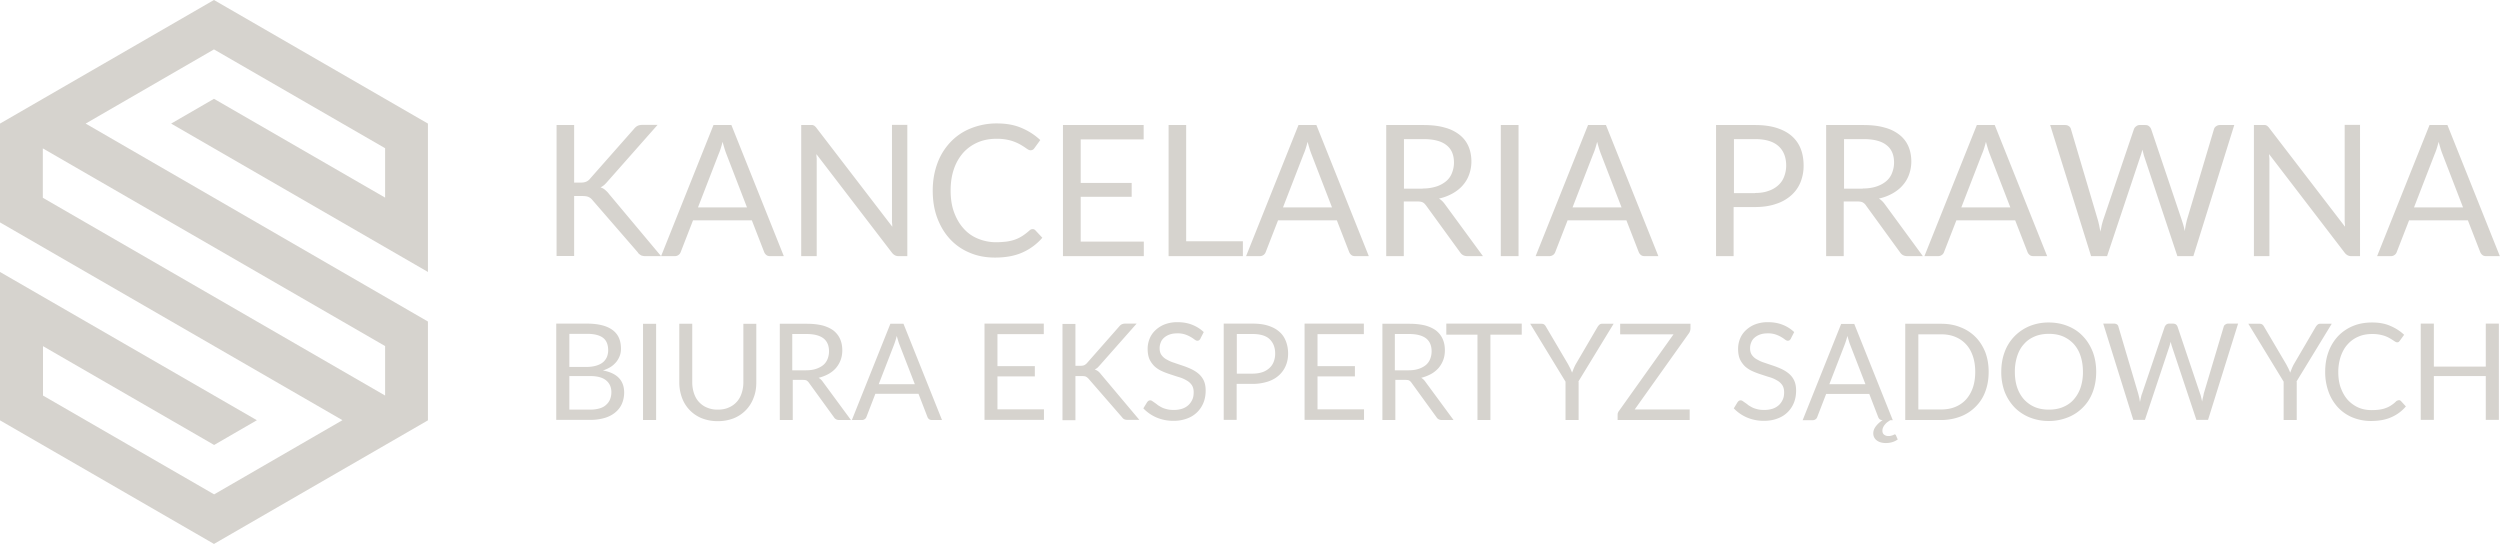
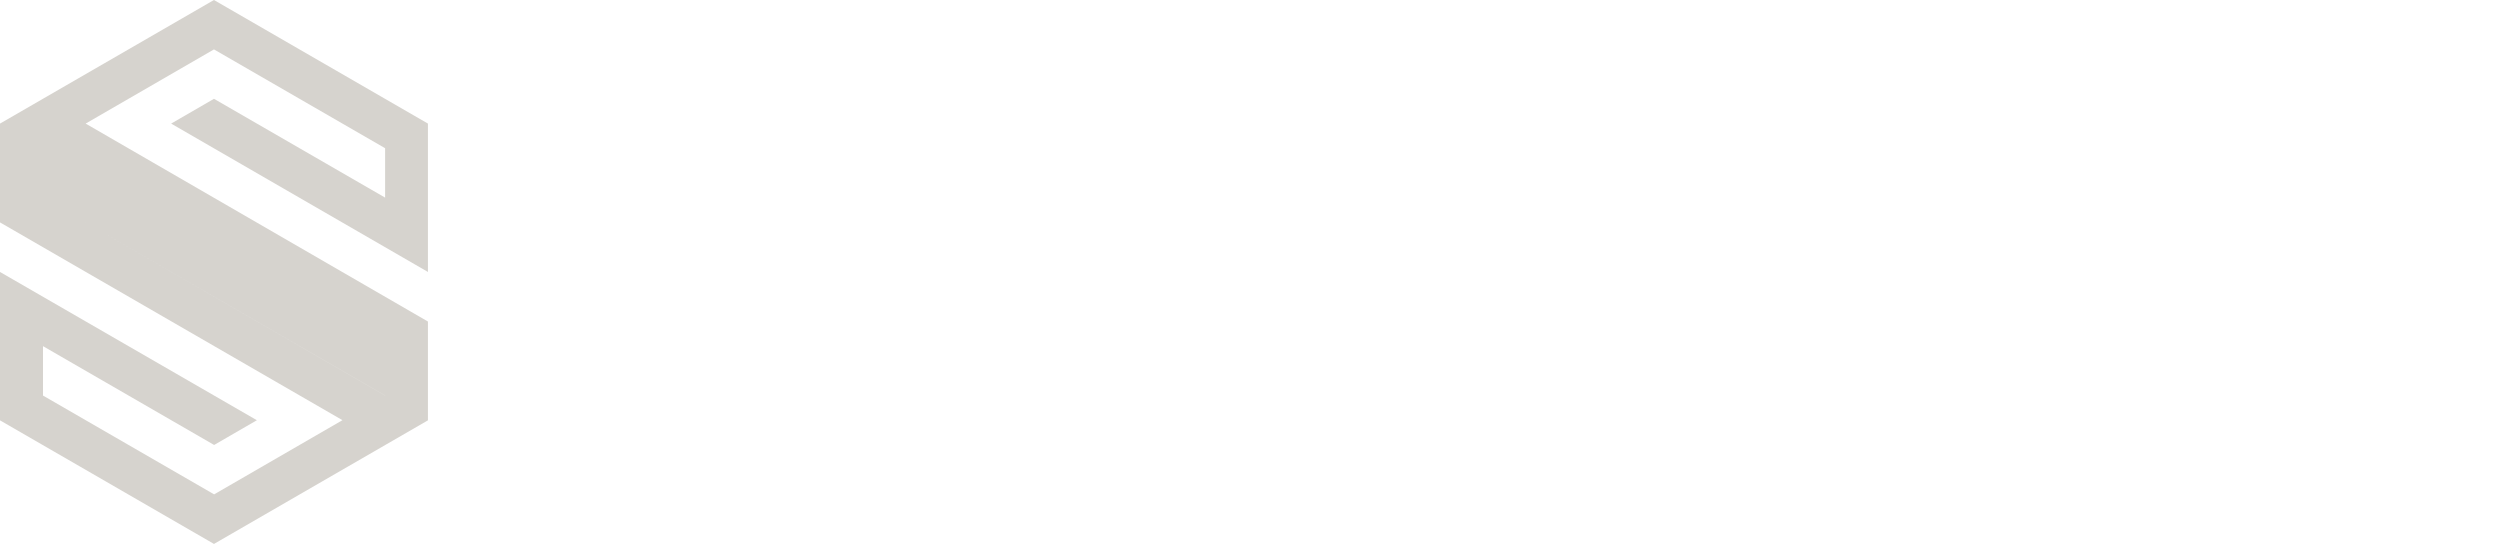
<svg xmlns="http://www.w3.org/2000/svg" width="239" height="52" fill="none">
  <g fill="#D6D3CE" clip-path="url(#a)">
-     <path fill-rule="evenodd" d="M24.55 40.17 0 26v14.185L20.455 52 40.91 40.185v-9.447L8.188 11.815l12.267-7.092 16.361 9.446v4.723l-16.36-9.446-4.095 2.37L40.911 26V11.815L20.454 0 0 11.815v9.447l32.737 18.907-12.267 7.093-16.36-9.447v-4.723l16.36 9.447 4.095-2.37h-.016Zm12.266-7.078v4.723L4.094 18.908v-4.723l32.737 18.907h-.015Z" clip-rule="evenodd" />
-     <path d="M181.408 42.019c-.122.092-.29.183-.489.244a2.142 2.142 0 0 1-.626.092c-.382 0-.672-.092-.886-.26a.819.819 0 0 1-.321-.672c0-.245.091-.474.26-.688.168-.214.381-.413.641-.566a.528.528 0 0 1-.275-.076.554.554 0 0 1-.153-.214l-.855-2.216h-4.125l-.855 2.216a.396.396 0 0 1-.153.199.425.425 0 0 1-.275.091h-.962l3.681-9.201h1.253l3.682 9.201h-.23c-.091.046-.168.107-.259.169a1.155 1.155 0 0 0-.245.229 1.094 1.094 0 0 0-.183.275.818.818 0 0 0-.076.32c0 .169.045.291.152.383a.627.627 0 0 0 .428.138c.092 0 .183 0 .245-.031.061 0 .122-.03.168-.046a.731.731 0 0 0 .106-.046c.031-.015.046-.03.077-.03.03 0 .061 0 .076.03.016.016.031.03.046.061l.183.428-.03-.03Zm-3.071-5.289-1.451-3.745a3.684 3.684 0 0 1-.137-.397 18.964 18.964 0 0 1-.138-.474 7.495 7.495 0 0 1-.275.871l-1.451 3.745h3.452Zm-88.282 3.424h-.963a.527.527 0 0 1-.275-.076c-.06-.062-.122-.123-.152-.214l-.856-2.217h-4.125l-.855 2.217a.39.39 0 0 1-.153.198.426.426 0 0 1-.275.092h-.962l3.681-9.202h1.253l3.682 9.202Zm-2.597-3.424-1.452-3.745a3.909 3.909 0 0 1-.137-.397 18.598 18.598 0 0 1-.138-.474 7.495 7.495 0 0 1-.274.871l-1.452 3.745h3.453Zm151.435-5.793v9.202h-1.253V35.95h-4.964v4.188h-1.253v-9.202h1.253v4.112h4.964v-4.112h1.253Zm-9.563 7.306s.122.031.183.077l.489.535a3.82 3.82 0 0 1-1.375 1.024c-.534.245-1.191.367-1.955.367a4.624 4.624 0 0 1-1.803-.352 4 4 0 0 1-1.375-.963 4.371 4.371 0 0 1-.886-1.482 5.47 5.47 0 0 1-.32-1.911c0-.703.107-1.33.32-1.91.214-.581.52-1.07.917-1.499a4.177 4.177 0 0 1 1.421-.963c.55-.229 1.161-.336 1.833-.336.672 0 1.237.107 1.726.321.504.214.947.49 1.329.856l-.412.566s-.061.076-.092.107a.275.275 0 0 1-.168.045c-.076 0-.168-.045-.275-.122a6.345 6.345 0 0 0-.443-.275 2.782 2.782 0 0 0-.672-.275 3.669 3.669 0 0 0-.993-.122c-.474 0-.917.076-1.299.244a2.827 2.827 0 0 0-1.023.719c-.29.305-.504.688-.672 1.146a4.71 4.71 0 0 0-.245 1.529c0 .565.077 1.085.245 1.528.168.443.382.825.672 1.146.29.306.626.55 1.008.719.382.168.81.244 1.253.244.275 0 .519-.015.748-.046.214-.03.428-.076.611-.152.184-.062.367-.153.52-.26a2.7 2.7 0 0 0 .473-.382.366.366 0 0 1 .214-.092l.046-.03Zm-9.762-1.757v3.668h-1.252v-3.668l-3.376-5.534h1.084c.107 0 .199.031.26.077a.62.62 0 0 1 .168.214l2.108 3.577c.077.152.153.29.214.412.061.138.122.26.168.398.046-.138.107-.26.153-.398.061-.137.122-.275.198-.412l2.093-3.577s.092-.138.168-.199a.36.36 0 0 1 .26-.092h1.1l-3.376 5.534h.03Zm-5.606-5.549-2.872 9.202h-1.115l-2.337-7.016s-.046-.138-.062-.214c-.015-.076-.045-.153-.061-.245-.015.092-.046.169-.061.245-.015.076-.046.153-.061.214l-2.337 7.016h-1.115l-2.872-9.202h1.038c.107 0 .199.03.275.077a.327.327 0 0 1 .138.213l1.894 6.405.092.367c.03.137.046.275.076.428.031-.153.061-.29.092-.428.03-.138.061-.26.107-.367l2.169-6.404s.076-.138.153-.2a.426.426 0 0 1 .275-.09h.366c.107 0 .199.03.275.076a.534.534 0 0 1 .153.213l2.154 6.405c.046.107.077.23.107.367.031.122.061.26.092.397.015-.137.046-.275.076-.397.031-.122.061-.245.077-.367l1.909-6.404a.322.322 0 0 1 .153-.2.426.426 0 0 1 .275-.09h.962-.015Zm-14.833 4.616c0-.565-.077-1.07-.23-1.528a3.125 3.125 0 0 0-.656-1.147 3.04 3.04 0 0 0-1.024-.718c-.397-.168-.855-.245-1.344-.245-.489 0-.947.077-1.345.245-.397.168-.748.397-1.023.718-.29.306-.504.688-.657 1.147a4.787 4.787 0 0 0-.229 1.528c0 .566.076 1.07.229 1.514.153.443.382.825.657 1.13.29.306.626.55 1.023.719.398.168.856.245 1.345.245s.947-.077 1.344-.245c.397-.168.749-.397 1.024-.718.274-.306.504-.688.656-1.132a4.62 4.62 0 0 0 .23-1.513Zm1.267 0c0 .688-.106 1.315-.32 1.896-.214.58-.52 1.07-.932 1.482a4.098 4.098 0 0 1-1.436.963 4.854 4.854 0 0 1-1.849.352 4.797 4.797 0 0 1-1.848-.352 4.24 4.24 0 0 1-1.436-.963 4.613 4.613 0 0 1-.932-1.482 5.421 5.421 0 0 1-.321-1.896c0-.688.107-1.33.321-1.895a4.2 4.2 0 0 1 .932-1.498 4.352 4.352 0 0 1 1.436-.978 4.797 4.797 0 0 1 1.848-.352c.673 0 1.299.122 1.849.352.565.229 1.039.55 1.436.978.397.413.703.917.932 1.498.214.58.32 1.207.32 1.895Zm-11.564 0c0-.565-.076-1.07-.229-1.513-.153-.443-.367-.825-.657-1.131a2.787 2.787 0 0 0-1.023-.703c-.398-.168-.856-.245-1.345-.245h-2.184v7.184h2.184c.489 0 .947-.076 1.345-.244a2.85 2.85 0 0 0 1.023-.703c.275-.306.504-.688.657-1.132.153-.443.229-.947.229-1.513Zm1.283 0c0 .688-.107 1.315-.32 1.88a3.902 3.902 0 0 1-.932 1.452 4.028 4.028 0 0 1-1.436.933 5.165 5.165 0 0 1-1.849.336h-3.437v-9.202h3.437c.672 0 1.299.107 1.849.337a4.028 4.028 0 0 1 1.436.932c.397.398.702.887.932 1.452.213.566.32 1.192.32 1.88Zm-18.912-3.164s-.076.107-.122.138a.308.308 0 0 1-.168.046c-.076 0-.153-.03-.26-.107a3.025 3.025 0 0 0-.366-.245 2.933 2.933 0 0 0-.535-.244 2.213 2.213 0 0 0-.749-.108c-.275 0-.519.031-.733.108a1.642 1.642 0 0 0-.535.305 1.09 1.09 0 0 0-.32.459 1.372 1.372 0 0 0-.107.565c0 .26.061.474.183.642.122.168.29.321.504.428.214.123.443.23.703.306.26.092.535.183.809.275.275.092.55.199.81.321s.504.275.703.443c.214.184.382.398.504.658s.183.58.183.963c0 .397-.061.78-.198 1.13a2.646 2.646 0 0 1-.596.918c-.26.26-.581.474-.962.611-.382.153-.825.23-1.314.23a4.053 4.053 0 0 1-1.635-.322 3.833 3.833 0 0 1-1.252-.87l.366-.597s.077-.092.122-.122a.309.309 0 0 1 .168-.046c.061 0 .123.015.184.061.076.046.152.107.244.168.092.061.199.138.306.23.122.076.244.152.397.229.153.076.321.122.504.168.183.046.397.061.642.061.29 0 .565-.046.794-.122.229-.077.428-.199.596-.352a1.65 1.65 0 0 0 .366-.535c.092-.198.123-.428.123-.688 0-.275-.062-.504-.184-.687a1.427 1.427 0 0 0-.504-.444 2.948 2.948 0 0 0-.703-.305c-.259-.077-.534-.169-.809-.26a7.371 7.371 0 0 1-.81-.306 2.749 2.749 0 0 1-.703-.443 2.379 2.379 0 0 1-.504-.688c-.122-.275-.183-.611-.183-1.024 0-.321.061-.642.183-.948.122-.306.306-.58.55-.81.245-.23.535-.428.886-.565a3.356 3.356 0 0 1 1.222-.214c.52 0 .978.076 1.406.244a3.38 3.38 0 0 1 1.115.703l-.306.596-.015.046Zm-9.593-.978a.85.85 0 0 1-.123.413l-5.209 7.321h5.255v1.01h-6.889v-.49s0-.138.03-.199c.031-.06.046-.122.092-.168l5.224-7.337h-5.102v-1.009h6.722v.459Zm-10.694 5.075v3.668h-1.253v-3.668l-3.376-5.534h1.085c.107 0 .199.031.26.077a.62.62 0 0 1 .168.214l2.108 3.577c.076.152.153.29.214.412.061.138.122.26.168.398.046-.138.107-.26.153-.398.061-.137.122-.275.198-.412l2.093-3.577s.092-.138.168-.199a.36.36 0 0 1 .26-.092h1.1l-3.376 5.534h.03Zm-5.454-4.494h-2.979v8.162h-1.237v-8.162h-2.979v-1.055h7.211v1.055h-.016Zm-6.523 8.162h-1.1c-.229 0-.397-.092-.504-.26l-2.383-3.286a.81.81 0 0 0-.229-.23c-.076-.045-.214-.06-.382-.06h-.947v3.836h-1.237v-9.202h2.597c.58 0 1.084.062 1.512.168.428.123.779.291 1.054.505.275.23.474.49.611.81.138.321.199.673.199 1.055 0 .32-.046.626-.153.917a2.576 2.576 0 0 1-.443.764 2.73 2.73 0 0 1-.718.58 4.078 4.078 0 0 1-.947.368c.153.092.29.214.412.397l2.689 3.653-.031-.015Zm-4.262-4.754c.367 0 .672-.045.947-.137a2.11 2.11 0 0 0 .688-.367 1.44 1.44 0 0 0 .412-.58 1.96 1.96 0 0 0 .138-.735c0-.55-.184-.963-.535-1.238-.367-.275-.901-.412-1.619-.412h-1.36v3.47h1.329Zm-4.277 3.73v1.009h-5.683v-9.202h5.668v1.009h-4.431v3.057h3.575v.978h-3.575v3.149h4.446Zm-10.678-8.193c.58 0 1.084.061 1.512.199.428.137.779.32 1.069.58.291.245.489.55.627.902.137.352.213.75.213 1.177 0 .428-.076.826-.229 1.177a2.58 2.58 0 0 1-.657.917c-.29.26-.641.46-1.069.597a4.807 4.807 0 0 1-1.482.214h-1.482v3.439h-1.237v-9.202h2.735Zm0 4.784c.351 0 .672-.045.947-.137a1.89 1.89 0 0 0 .687-.398c.183-.168.321-.366.413-.611a2.1 2.1 0 0 0 .137-.78c0-.58-.183-1.039-.535-1.375-.351-.337-.916-.49-1.649-.49h-1.482v3.791h1.482Zm-4.965-3.332s-.077.107-.122.138a.31.31 0 0 1-.169.046c-.076 0-.152-.03-.259-.107a3.047 3.047 0 0 0-.367-.245 2.933 2.933 0 0 0-.535-.244 2.206 2.206 0 0 0-.748-.108c-.275 0-.519.031-.733.108a1.631 1.631 0 0 0-.535.305c-.138.123-.26.275-.321.459a1.388 1.388 0 0 0-.107.565c0 .26.061.474.184.642.122.168.29.321.504.428.214.123.443.23.702.306.26.092.535.183.81.275.275.092.55.199.81.321.259.122.504.275.702.443.214.184.382.398.505.658.122.26.183.58.183.963 0 .397-.061.78-.199 1.13a2.632 2.632 0 0 1-1.558 1.53 3.552 3.552 0 0 1-1.314.228 4.052 4.052 0 0 1-1.634-.32 3.838 3.838 0 0 1-1.253-.872l.367-.596s.076-.092.122-.122a.309.309 0 0 1 .168-.046c.061 0 .122.015.183.061.077.046.153.107.245.168.091.061.198.138.305.23.122.076.245.152.397.229.153.076.321.122.505.168.183.046.397.061.641.061.29 0 .565-.046.794-.122.23-.077.428-.199.596-.352.153-.153.275-.32.367-.535.092-.198.122-.428.122-.688 0-.275-.061-.504-.183-.687a1.427 1.427 0 0 0-.504-.444 2.966 2.966 0 0 0-.703-.305c-.26-.077-.535-.169-.81-.26-.275-.092-.55-.184-.809-.306a2.749 2.749 0 0 1-.703-.443 2.343 2.343 0 0 1-.504-.688c-.122-.275-.184-.611-.184-1.024 0-.321.062-.642.184-.948a2.24 2.24 0 0 1 .55-.81 2.72 2.72 0 0 1 .886-.565 3.352 3.352 0 0 1 1.222-.214c.519 0 .978.076 1.405.244.428.168.795.398 1.116.703l-.306.596-.015.046Zm-11.977 2.583h.474c.168 0 .29-.015.397-.06a.853.853 0 0 0 .275-.215l3.055-3.47c.092-.107.168-.183.275-.229a.805.805 0 0 1 .351-.06h1.054l-3.498 3.958a4.54 4.54 0 0 1-.244.26 1.526 1.526 0 0 1-.26.168c.122.046.214.092.321.168.091.077.183.168.275.29l3.666 4.357h-1.085c-.076 0-.152 0-.213-.016-.061 0-.107-.03-.153-.045-.046-.03-.077-.046-.107-.077a.665.665 0 0 1-.092-.107l-3.177-3.653a.924.924 0 0 0-.275-.23c-.092-.045-.245-.06-.443-.06h-.565v4.218h-1.238v-9.201h1.238v4.035l-.031-.03Zm-2.979 4.158v1.009h-5.683v-9.202h5.668v1.009h-4.43v3.057h3.574v.978h-3.574v3.149H99.8Zm-18.47 1.024h-1.099c-.23 0-.397-.092-.504-.26l-2.383-3.286a.812.812 0 0 0-.23-.23c-.076-.045-.213-.06-.381-.06h-.947v3.836h-1.238v-9.202h2.597c.58 0 1.085.062 1.513.168.427.123.779.291 1.054.505.275.23.473.49.61.81.138.321.2.673.2 1.055 0 .32-.047.626-.154.917a2.561 2.561 0 0 1-.443.764c-.198.23-.427.413-.718.58a4.072 4.072 0 0 1-.947.368c.153.092.29.214.413.397l2.688 3.653-.03-.015ZM77.07 35.4c.366 0 .672-.045.947-.137.275-.092.504-.214.687-.367.184-.153.321-.352.413-.58a1.98 1.98 0 0 0 .137-.735c0-.55-.183-.963-.534-1.238-.367-.275-.902-.412-1.62-.412h-1.36v3.47h1.33Zm-8.433 3.76c.382 0 .718-.06 1.024-.198a2.1 2.1 0 0 0 .763-.535c.214-.23.367-.505.474-.826.107-.32.168-.672.168-1.054v-5.595h1.237v5.595c0 .535-.076 1.024-.26 1.482a3.335 3.335 0 0 1-1.894 1.957 4.06 4.06 0 0 1-1.527.275 4.06 4.06 0 0 1-1.528-.275A3.335 3.335 0 0 1 65.2 38.03a4.258 4.258 0 0 1-.26-1.483v-5.595h1.238v5.595c0 .382.06.734.168 1.054.107.321.26.597.473.826.214.23.459.413.764.535a2.46 2.46 0 0 0 1.024.198h.03Zm-5.912.994h-1.253v-9.202h1.253v9.202Zm-6.6-9.217c.566 0 1.055.061 1.467.168.413.107.749.275 1.008.474.26.199.459.459.581.75.122.29.183.626.183 1.008 0 .23-.03.443-.107.657a2.164 2.164 0 0 1-.32.581 2.423 2.423 0 0 1-.535.49 3.21 3.21 0 0 1-.764.35c.672.123 1.192.367 1.528.72.336.35.504.825.504 1.39 0 .382-.077.749-.214 1.07a2.2 2.2 0 0 1-.626.825c-.275.23-.611.413-1.024.535a4.682 4.682 0 0 1-1.375.184h-3.254v-9.202h2.949Zm-1.695.994v3.148h1.65c.351 0 .657-.046.916-.122.26-.076.474-.183.642-.32.168-.138.29-.307.382-.505.076-.199.122-.413.122-.642 0-.55-.168-.948-.489-1.193-.32-.244-.825-.382-1.512-.382h-1.696l-.015.016Zm1.986 7.23c.351 0 .657-.046.917-.123.26-.076.473-.198.626-.351a1.35 1.35 0 0 0 .366-.52 1.87 1.87 0 0 0 .123-.673c0-.473-.168-.855-.504-1.13-.337-.276-.84-.413-1.528-.413H54.43v3.21h1.986ZM239 24.487h-1.314c-.153 0-.275-.03-.366-.107a.687.687 0 0 1-.214-.29l-1.177-3.027h-5.621l-1.177 3.026a.574.574 0 0 1-.198.276.588.588 0 0 1-.367.122h-1.314l5.011-12.534h1.711l5.011 12.534H239Zm-3.529-4.647-1.97-5.105a6.703 6.703 0 0 1-.184-.535 17.742 17.742 0 0 1-.183-.642c-.122.474-.245.871-.382 1.177l-1.971 5.09h4.675l.015.015Zm-9.853-7.887v12.534h-.84a.723.723 0 0 1-.336-.077.902.902 0 0 1-.275-.229l-7.241-9.446c0 .153.015.29.03.428v9.324h-1.482V11.953h1.07c.045 0 .091.03.137.046.046.015.077.046.122.092a.69.69 0 0 1 .138.152l7.241 9.431c0-.152-.015-.305-.031-.443v-9.293h1.482l-.015.015Zm-12.023 0-3.91 12.534h-1.528l-3.178-9.553a2.072 2.072 0 0 1-.076-.29 10.027 10.027 0 0 1-.092-.337c-.03.122-.061.23-.091.336a6.686 6.686 0 0 1-.092.29l-3.193 9.554h-1.527l-3.911-12.534h1.405c.153 0 .275.03.382.107a.483.483 0 0 1 .199.29l2.581 8.713c.046.153.077.32.123.504.03.184.076.367.107.581.045-.198.091-.397.122-.58.046-.184.092-.352.137-.505l2.949-8.713a.587.587 0 0 1 .214-.275.53.53 0 0 1 .366-.122h.489c.153 0 .275.03.367.107a.696.696 0 0 1 .214.29l2.933 8.713c.045.153.107.32.152.49.046.167.092.35.123.55.03-.2.061-.383.091-.55.031-.17.077-.337.107-.49l2.597-8.713a.497.497 0 0 1 .199-.275.62.62 0 0 1 .366-.122h1.375Zm-17.873 12.534h-1.314c-.153 0-.275-.03-.367-.107a.685.685 0 0 1-.213-.29l-1.177-3.027h-5.621l-1.177 3.026a.58.58 0 0 1-.198.276.62.62 0 0 1-.367.122h-1.314l5.011-12.534h1.711l5.011 12.534h.015Zm-3.529-4.647-1.971-5.105a7.153 7.153 0 0 1-.183-.535 17.742 17.742 0 0 1-.183-.642c-.123.474-.245.871-.382 1.177l-1.971 5.09h4.675l.015.015Zm-8.356 4.647h-1.497c-.306 0-.535-.122-.688-.352l-3.254-4.478a.865.865 0 0 0-.32-.306c-.107-.061-.291-.092-.535-.092h-1.283v5.228h-1.681V11.953h3.544c.795 0 1.482.076 2.047.245a3.822 3.822 0 0 1 1.436.703c.382.305.657.672.841 1.1.183.428.275.917.275 1.437 0 .443-.077.856-.214 1.238a3.118 3.118 0 0 1-.611 1.04c-.26.305-.596.565-.978.78a4.71 4.71 0 0 1-1.299.488c.214.122.398.306.566.535l3.651 4.983v-.015Zm-5.775-6.466c.489 0 .917-.06 1.299-.183.382-.123.687-.29.947-.505a1.89 1.89 0 0 0 .565-.78c.122-.305.199-.641.199-1.008 0-.749-.245-1.315-.734-1.681-.488-.383-1.222-.566-2.199-.566h-1.849v4.739h1.788l-.016-.016Zm-10.281-6.068c.795 0 1.482.092 2.063.275.58.184 1.069.443 1.451.78.382.336.672.749.855 1.223.184.473.275 1.008.275 1.604a4.18 4.18 0 0 1-.305 1.605 3.33 3.33 0 0 1-.902 1.254 4.008 4.008 0 0 1-1.466.81c-.581.199-1.253.29-2.001.29h-2.017v4.693h-1.68V11.953h3.727Zm0 6.496c.489 0 .917-.06 1.283-.199a2.51 2.51 0 0 0 .932-.535c.26-.229.443-.504.566-.825.122-.32.198-.672.198-1.055 0-.794-.244-1.421-.733-1.864-.489-.444-1.238-.673-2.246-.673h-2.016v5.167h2.016v-.016Zm-9.227 6.038h-1.314c-.152 0-.274-.03-.366-.107a.687.687 0 0 1-.214-.29l-1.176-3.027h-5.622l-1.176 3.026a.583.583 0 0 1-.199.276.62.62 0 0 1-.367.122h-1.313l5.01-12.534h1.711l5.011 12.534h.015Zm-3.529-4.647-1.97-5.105a7.608 7.608 0 0 1-.184-.535 17.742 17.742 0 0 1-.183-.642c-.122.474-.244.871-.382 1.177l-1.97 5.09h4.674l.015.015Zm-9.853 4.647h-1.696V11.953h1.696v12.534Zm-3.391 0h-1.497c-.306 0-.535-.122-.688-.352l-3.254-4.478c-.107-.138-.198-.245-.321-.306-.106-.061-.29-.092-.534-.092h-1.283v5.228h-1.681V11.953h3.544c.795 0 1.482.076 2.047.245a3.822 3.822 0 0 1 1.436.703c.382.305.657.672.841 1.1.183.428.275.917.275 1.437 0 .443-.077.856-.214 1.238a3.118 3.118 0 0 1-.611 1.04c-.26.305-.596.565-.978.78a4.71 4.71 0 0 1-1.299.488c.214.122.398.306.566.535l3.651 4.983v-.015Zm-5.79-6.466a4.22 4.22 0 0 0 1.298-.183 2.8 2.8 0 0 0 .948-.505 1.9 1.9 0 0 0 .565-.78c.122-.305.198-.641.198-1.008 0-.749-.244-1.315-.733-1.681-.489-.383-1.222-.566-2.2-.566h-1.848v4.739h1.787l-.015-.016Zm-5.118 6.466h-1.313c-.153 0-.275-.03-.367-.107a.687.687 0 0 1-.214-.29l-1.176-3.027h-5.622l-1.176 3.026a.583.583 0 0 1-.199.276.585.585 0 0 1-.366.122h-1.314l5.01-12.534h1.711l5.011 12.534h.015Zm-3.529-4.647-1.97-5.105a7.608 7.608 0 0 1-.184-.535 17.742 17.742 0 0 1-.183-.642c-.122.474-.244.871-.382 1.177l-1.97 5.09h4.674l.015.015Zm-8.524 3.225v1.422h-7.103V11.953h1.68v11.112h5.423Zm-9.471.046v1.376h-7.73V11.953h7.715v1.376h-6.019v4.157h4.873v1.33h-4.873v4.28h6.034v.015Zm-10.617-1.207c.091 0 .168.03.244.107l.672.718a5.426 5.426 0 0 1-1.863 1.391c-.734.336-1.62.504-2.659.504-.9 0-1.71-.152-2.444-.473a5.286 5.286 0 0 1-1.879-1.315c-.52-.566-.916-1.238-1.207-2.018-.29-.78-.427-1.65-.427-2.598s.152-1.804.443-2.598a5.846 5.846 0 0 1 1.252-2.034 5.391 5.391 0 0 1 1.94-1.314 6.57 6.57 0 0 1 2.49-.474c.902 0 1.68.138 2.353.428.688.29 1.283.673 1.803 1.162l-.566.78s-.076.106-.137.137a.506.506 0 0 1-.23.061c-.106 0-.228-.061-.381-.168a6.968 6.968 0 0 0-.596-.382 4.354 4.354 0 0 0-.916-.382 4.922 4.922 0 0 0-1.36-.168c-.642 0-1.237.106-1.772.336-.535.23-.993.55-1.39.978a4.596 4.596 0 0 0-.902 1.56c-.213.61-.32 1.298-.32 2.078 0 .78.107 1.483.336 2.094.229.611.534 1.131.916 1.544.382.428.84.749 1.375.963.52.214 1.1.336 1.711.336.367 0 .718-.03 1.008-.061.306-.046.58-.107.825-.199.26-.091.49-.214.703-.351.214-.138.428-.306.657-.505a.427.427 0 0 1 .29-.137h.03ZM86.74 11.953v12.534h-.84a.728.728 0 0 1-.337-.077.913.913 0 0 1-.275-.229l-7.24-9.446c0 .153.015.29.03.428v9.324h-1.482V11.953h1.07c.045 0 .091.03.137.046.046.015.076.046.122.092.046.03.092.091.138.152l7.24 9.431c0-.152-.015-.305-.03-.443v-9.293h1.482l-.015.015ZM74.946 24.487h-1.314c-.152 0-.275-.03-.366-.107a.687.687 0 0 1-.214-.29l-1.176-3.027h-5.622l-1.176 3.026a.582.582 0 0 1-.199.276.588.588 0 0 1-.367.122H63.2l5.01-12.534h1.711l5.011 12.534h.015Zm-3.529-4.647-1.97-5.105a7.145 7.145 0 0 1-.184-.535 17.72 17.72 0 0 1-.183-.642c-.122.474-.244.871-.382 1.177l-1.97 5.09h4.674l.015.015Zm-16.544-2.384h.642c.229 0 .397-.03.534-.092a.938.938 0 0 0 .367-.29l4.17-4.724c.123-.152.245-.26.367-.32.122-.062.29-.092.474-.092h1.436l-4.767 5.395c-.122.138-.229.26-.336.352a1.768 1.768 0 0 1-.351.23c.153.045.305.122.428.229.122.107.26.229.382.397l4.98 5.946h-1.467c-.107 0-.199 0-.275-.03a.365.365 0 0 1-.214-.077c-.06-.03-.107-.077-.153-.107a.6.6 0 0 1-.122-.153l-4.323-4.983a.994.994 0 0 0-.382-.306c-.137-.06-.336-.091-.61-.091h-.765v5.732h-1.68v-12.52h1.68v5.487l-.015.016Z" />
+     <path fill-rule="evenodd" d="M24.55 40.17 0 26v14.185L20.455 52 40.91 40.185v-9.447L8.188 11.815l12.267-7.092 16.361 9.446v4.723l-16.36-9.446-4.095 2.37L40.911 26V11.815L20.454 0 0 11.815v9.447l32.737 18.907-12.267 7.093-16.36-9.447v-4.723l16.36 9.447 4.095-2.37h-.016Zm12.266-7.078v4.723L4.094 18.908l32.737 18.907h-.015Z" clip-rule="evenodd" />
  </g>
  <defs>
    <clipPath id="a">
      <path fill="#fff" d="M0 0h239v52H0z" />
    </clipPath>
  </defs>
</svg>